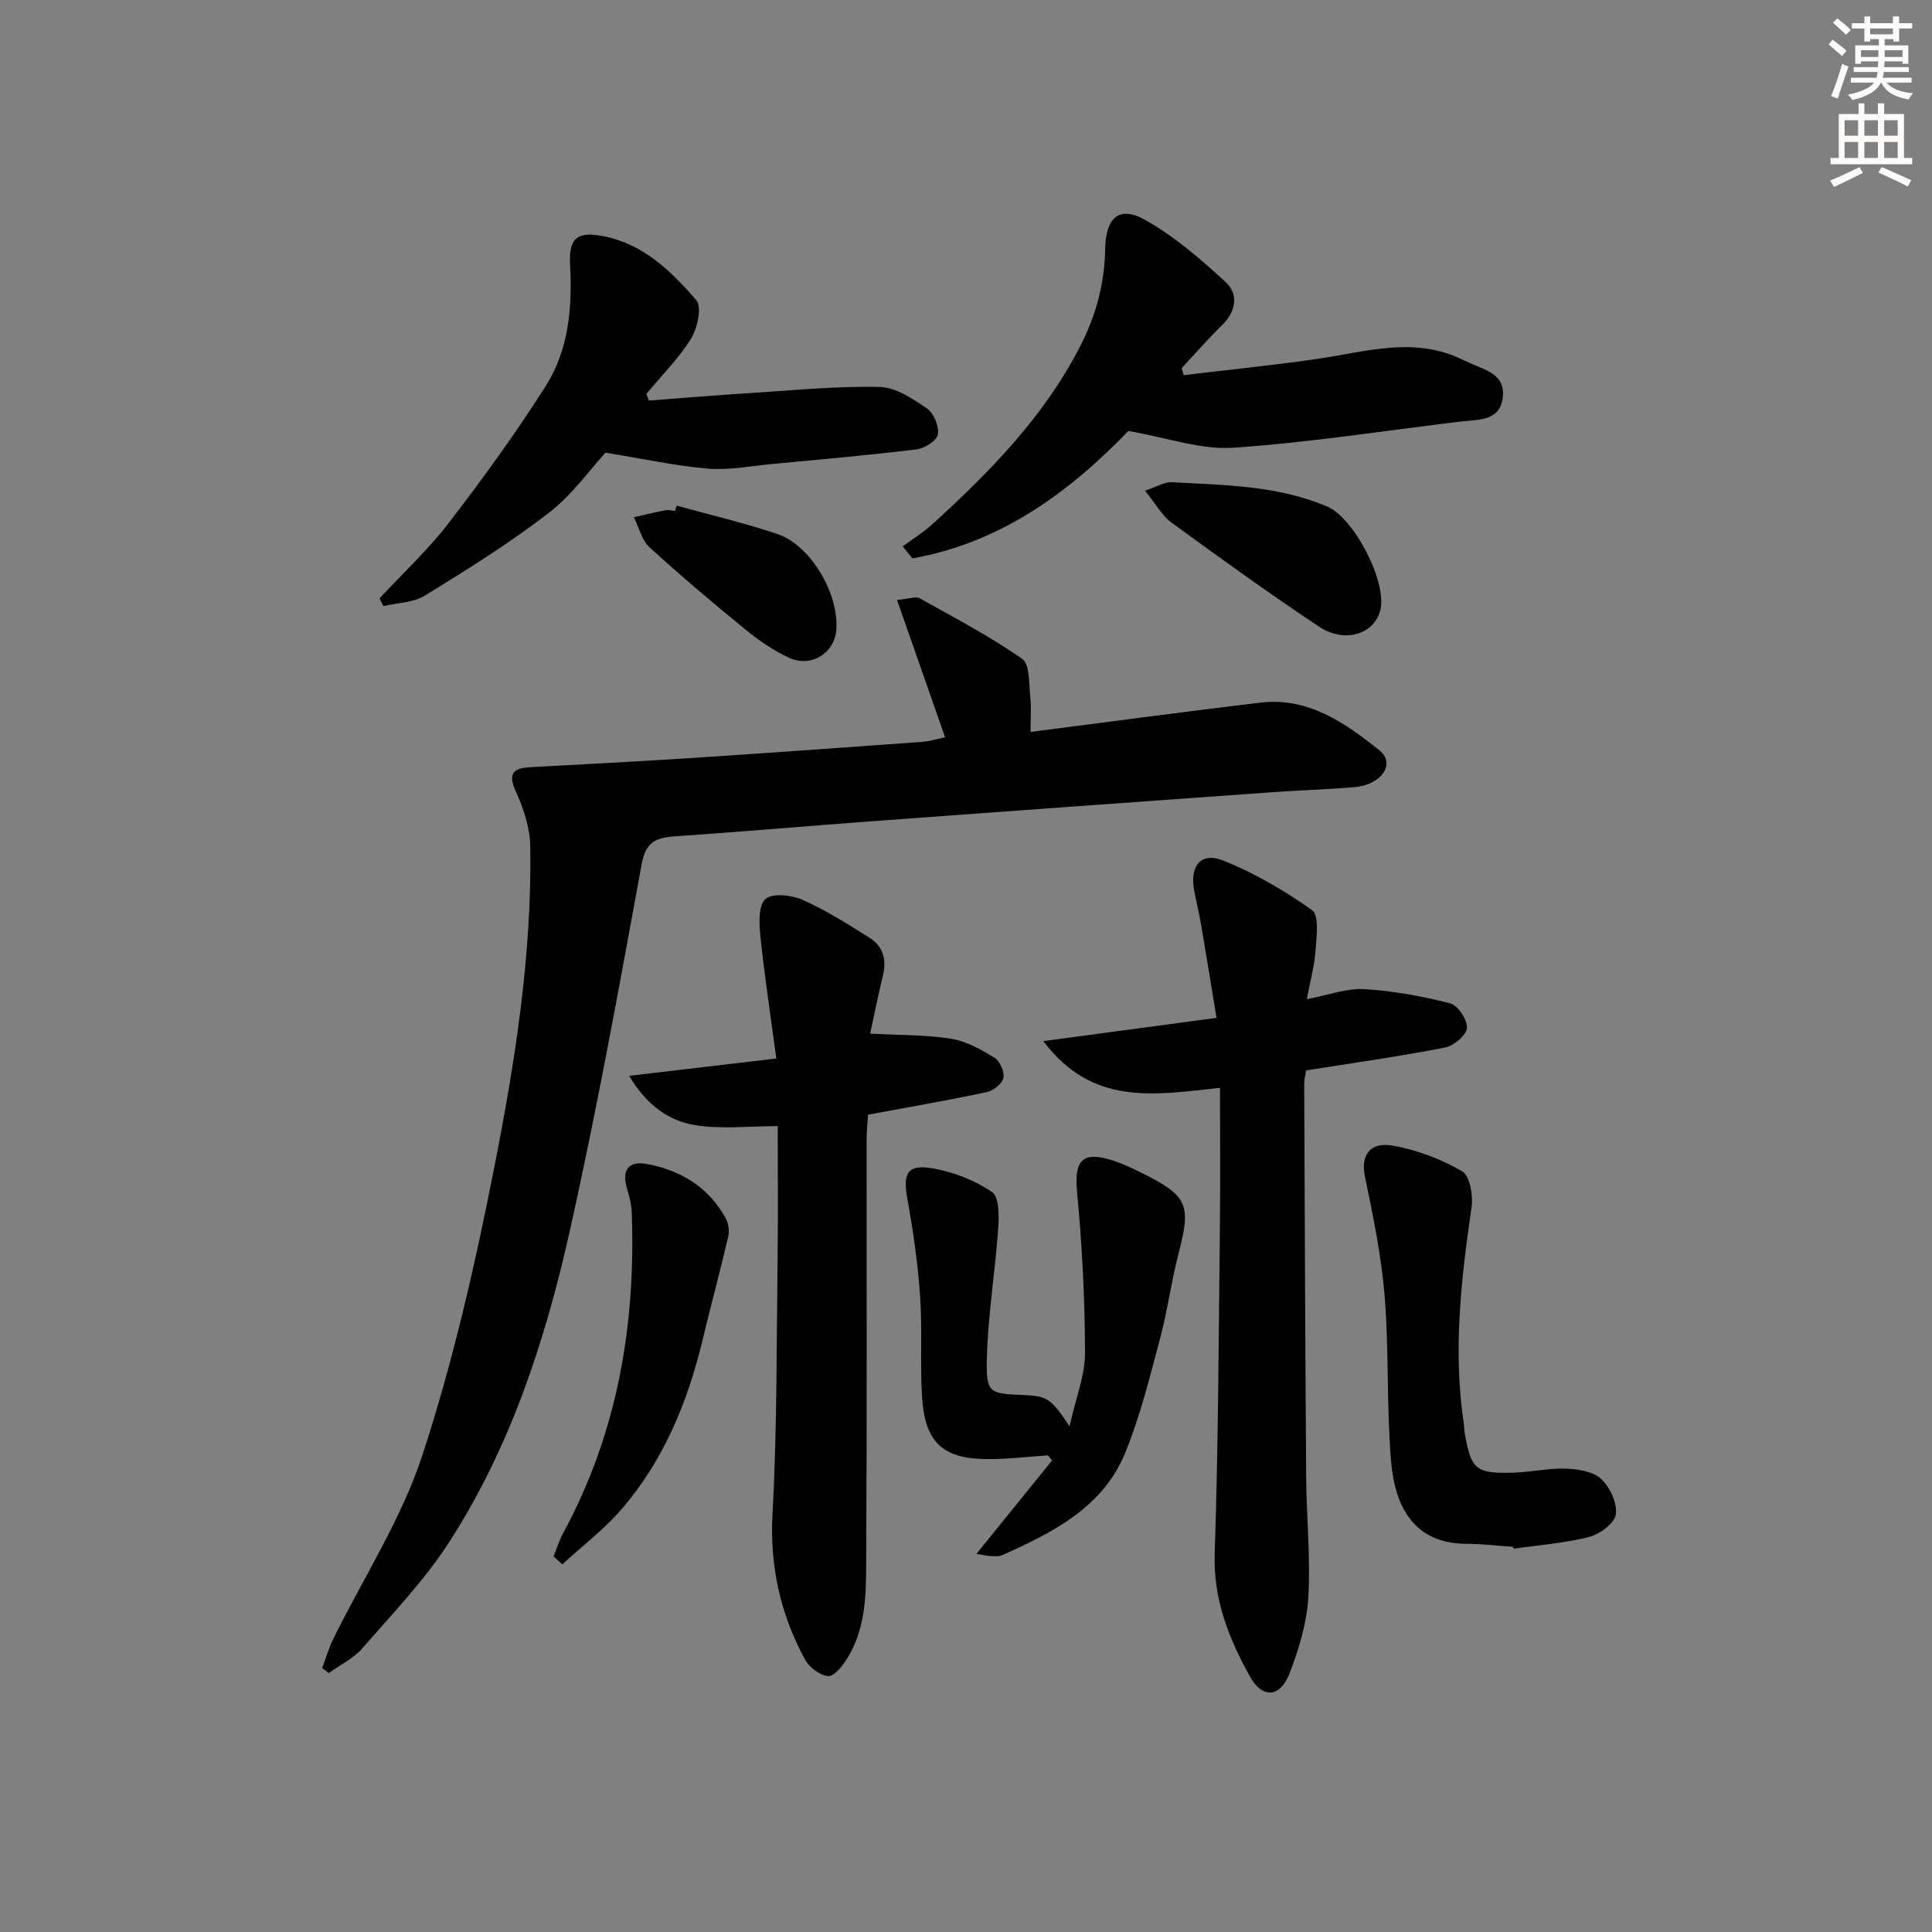
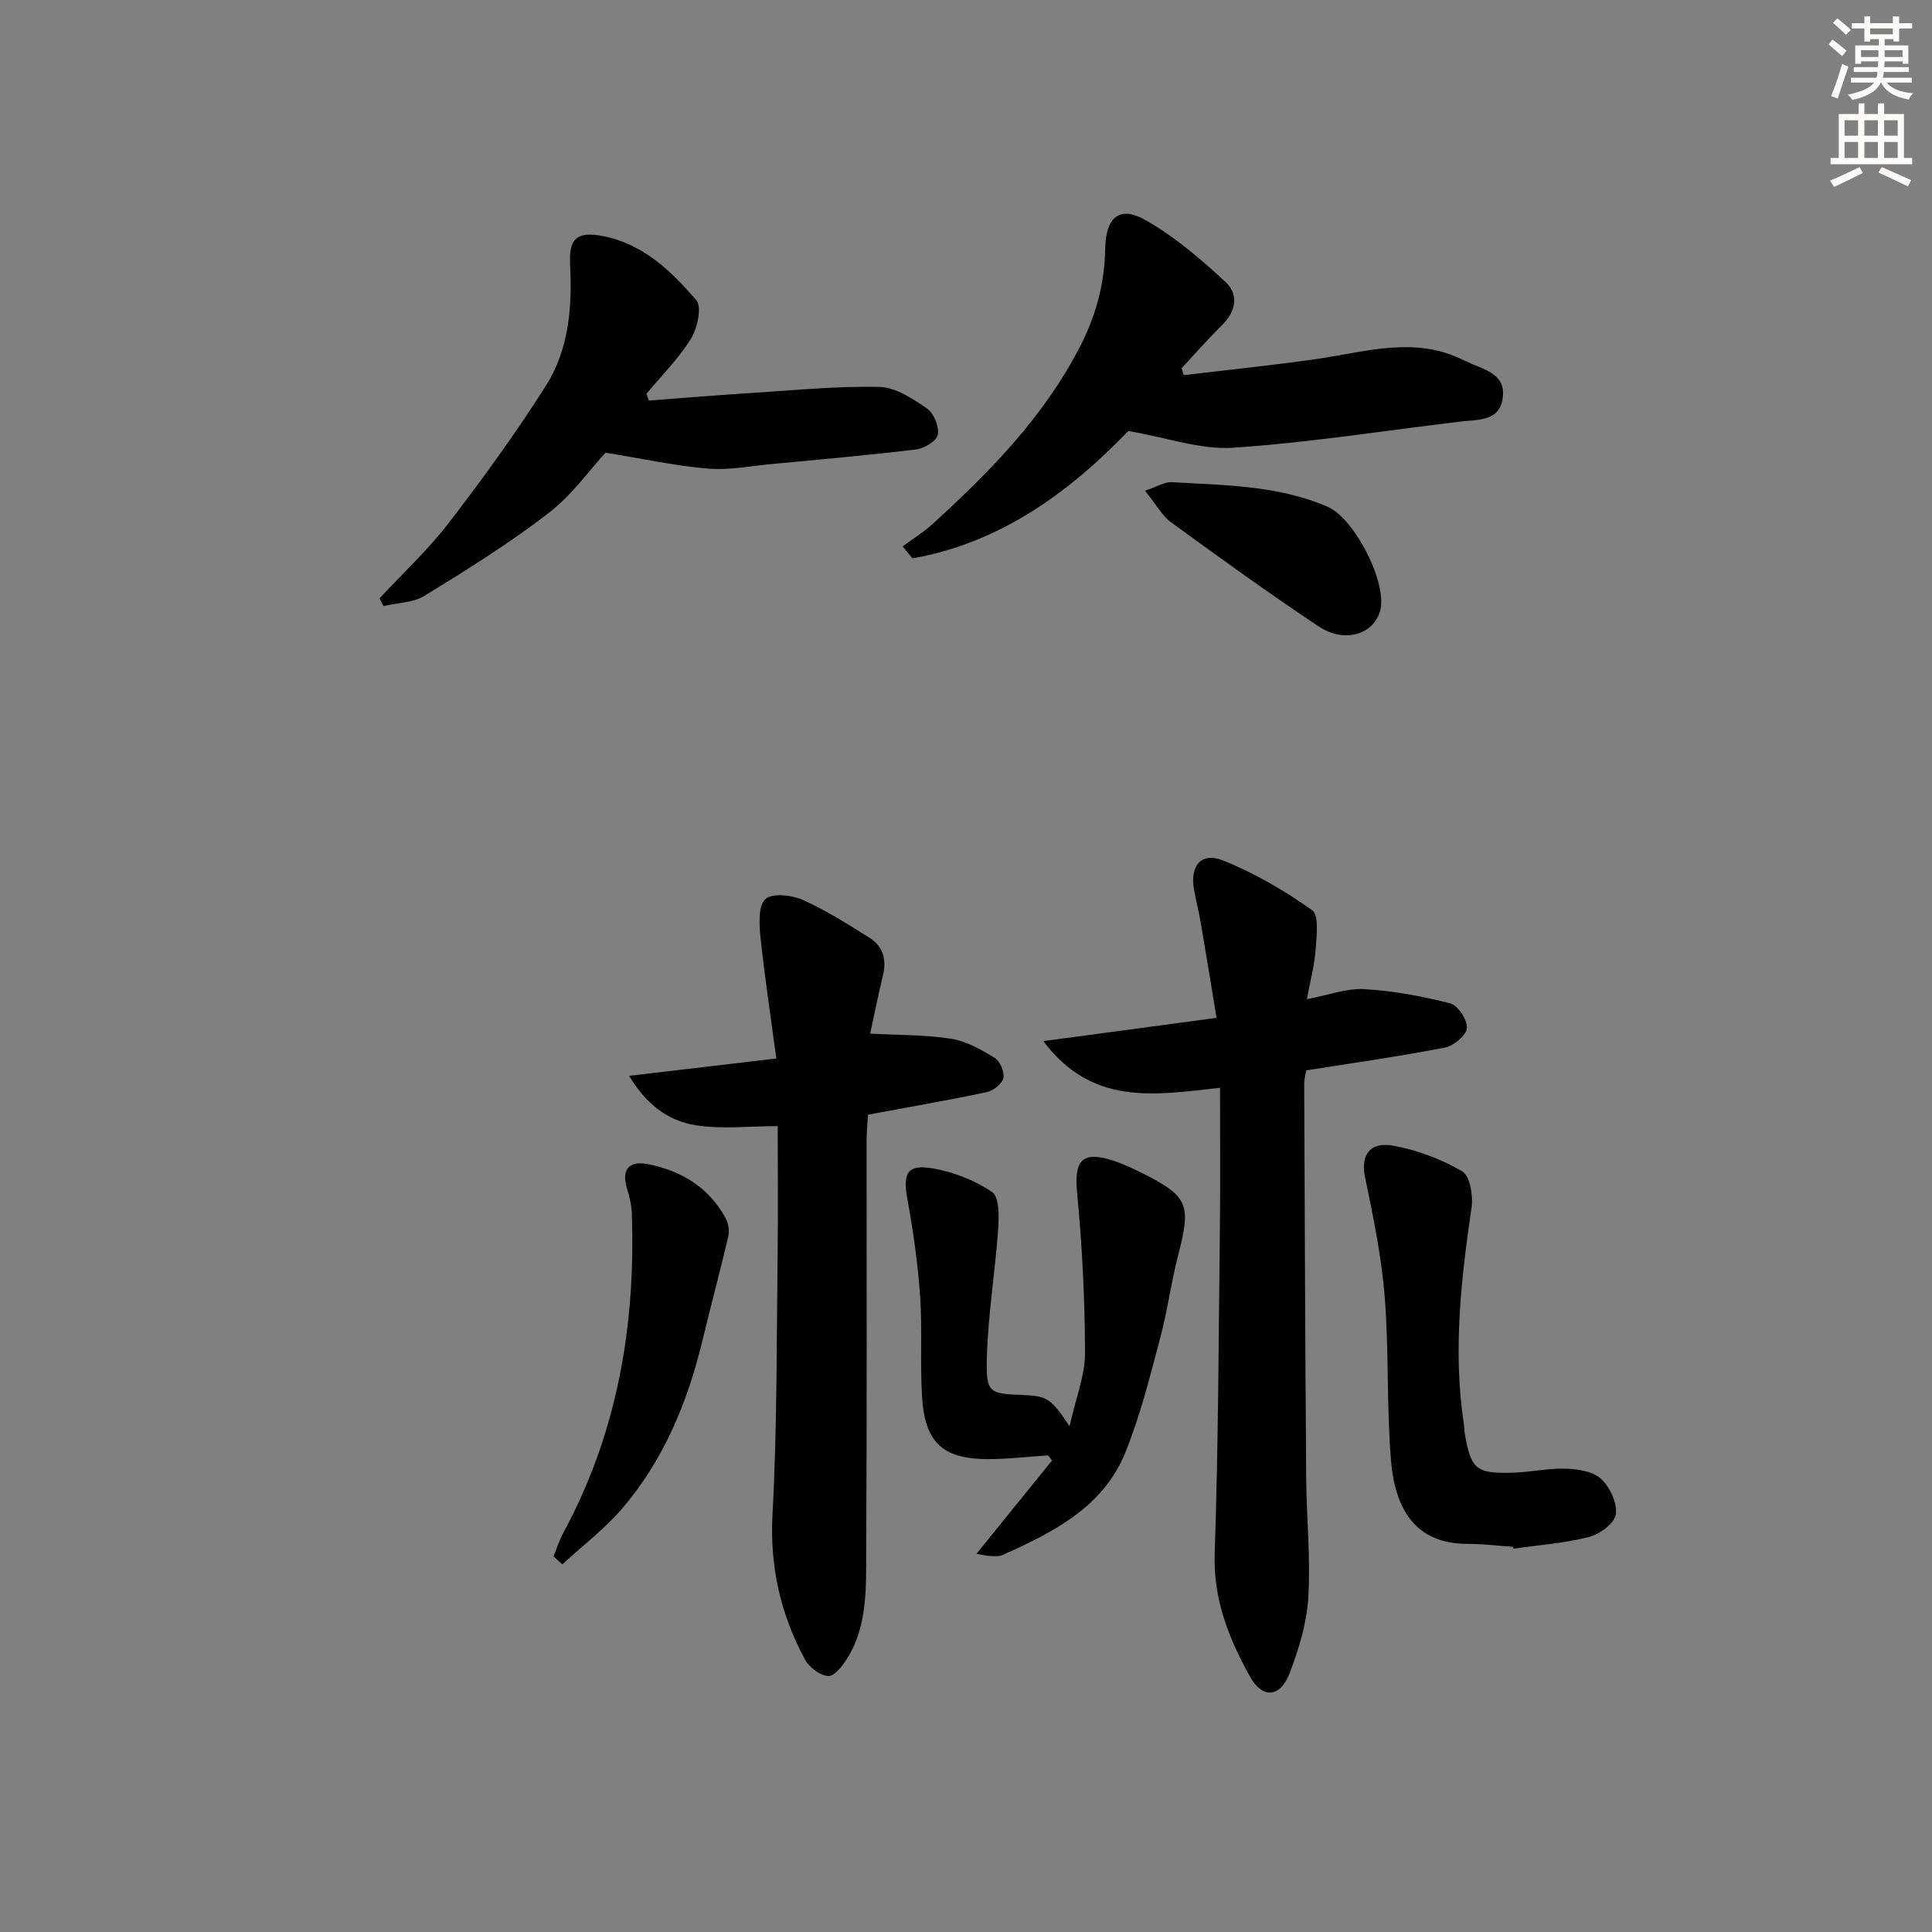
<svg xmlns="http://www.w3.org/2000/svg" enable-background="new 0 0 400 400" viewBox="0 0 400 400">
  <rect x="0" y="0" width="400" height="400" fill="#808080" stroke="none" />
  <g fill="#000001">
-     <path d="m185.72 124.21c2.74-.26 3.94-.77 4.63-.38 7.19 4.03 14.53 7.87 21.27 12.57 1.63 1.13 1.39 5.18 1.69 7.92.25 2.26.05 4.57.05 7.22 16.03-2.06 31.8-4.18 47.59-6.07 9.92-1.18 17.56 4.21 24.66 9.9 3.38 2.71.43 7.11-5.1 7.59-5.8.5-11.62.66-17.42 1.08-27.19 1.95-54.37 3.9-81.55 5.91-13.92 1.03-27.84 2.24-41.76 3.2-3.89.27-6.08 1.09-6.93 5.75-4.65 25.43-9.27 50.89-14.92 76.11-5.06 22.59-12.27 44.65-24.95 64.29-5.1 7.9-11.75 14.83-17.97 21.97-1.84 2.11-4.6 3.43-6.93 5.12-.46-.34-.92-.69-1.37-1.03.75-2.01 1.34-4.1 2.28-6.02 6.24-12.67 14.11-24.78 18.46-38.06 6.33-19.32 10.89-39.33 14.83-59.31 4.34-21.99 7.86-44.21 7.51-66.76-.06-3.81-1.39-7.81-2.99-11.33-1.71-3.77-.54-4.84 2.98-5.04 11.12-.62 22.24-1.18 33.36-1.9 15.92-1.04 31.83-2.19 47.74-3.34 1.61-.12 3.18-.62 4.79-.95-3.27-9.37-6.48-18.52-9.95-28.44z" />
    <path d="m216.01 215.55c12.52-1.68 23.77-3.19 35.86-4.81-1.1-6.66-2.11-12.97-3.19-19.26-.42-2.45-1.02-4.87-1.47-7.31-.88-4.87 1.46-7.82 5.94-6.04 6.54 2.59 12.77 6.24 18.51 10.32 1.47 1.05.92 5.43.72 8.23-.23 3.23-1.11 6.41-1.81 10.19 4.53-.86 8.25-2.29 11.87-2.08 5.99.35 12 1.45 17.82 2.95 1.59.41 3.59 3.44 3.45 5.11-.13 1.51-2.74 3.69-4.55 4.04-9.43 1.83-18.95 3.17-28.73 4.72-.14.88-.41 1.82-.41 2.76.11 27.15.21 54.31.41 81.46.06 8.31.93 16.65.44 24.92-.31 5.3-1.96 10.68-3.88 15.69-1.96 5.07-5.63 5.31-8.2.67-4.37-7.87-7.62-15.97-7.3-25.49.76-22.61.82-45.25 1.08-67.89.11-9.45.02-18.89.02-28.51-13.67 1.49-26.42 3.82-36.58-9.67z" />
    <path d="m180.16 214c6.04.33 11.47.22 16.75 1.06 3.15.5 6.22 2.24 9.01 3.95 1.11.68 2.08 2.91 1.82 4.16-.25 1.19-2.06 2.64-3.41 2.93-7.94 1.69-15.94 3.07-24.61 4.68-.09 1.48-.3 3.39-.3 5.29-.02 28.31.09 56.62-.08 84.93-.05 7.57.33 15.39-3.87 22.25-.96 1.57-2.7 3.83-3.97 3.76-1.7-.09-3.95-1.79-4.83-3.42-5.07-9.36-7.32-19.23-6.73-30.13.97-17.88.83-35.83 1.06-53.75.11-8.48.02-16.97.02-26.56-5.91 0-11.6.68-17.03-.19-5.42-.87-10.05-4.03-13.73-10.22 10.33-1.22 19.86-2.34 30.47-3.59-1.16-8.64-2.42-16.95-3.3-25.29-.27-2.62-.44-6.42 1.06-7.73 1.47-1.28 5.44-.83 7.72.19 4.82 2.14 9.33 5.03 13.82 7.84 2.84 1.78 3.57 4.56 2.76 7.85-.97 4.02-1.78 8.07-2.63 11.99z" />
    <path d="m233.61 89.23c-11.81 12.26-26.12 23.11-44.7 26.37-.67-.83-1.34-1.65-2.02-2.48 2.06-1.52 4.27-2.88 6.16-4.6 11.83-10.78 22.94-22.07 30.46-36.57 3.41-6.58 5.18-13.22 5.31-20.45.11-6.42 2.88-8.99 8.21-6 6.1 3.42 11.57 8.14 16.74 12.92 2.67 2.47 2.19 6.01-.72 8.86-2.92 2.86-5.61 5.95-8.4 8.94.14.48.28.96.42 1.45 9.12-1.09 18.27-2.02 27.36-3.32 10.29-1.47 20.54-4.9 30.74.3.15.08.32.1.47.18 3.26 1.69 8.02 2.32 7.51 7.31-.52 5.18-5.16 4.7-8.89 5.15-15.65 1.89-31.27 4.35-46.98 5.41-6.64.45-13.48-2.06-21.67-3.47z" />
    <path d="m78.58 123.88c4.8-5.17 10.02-10.01 14.3-15.57 7.07-9.19 13.9-18.61 20.11-28.39 4.76-7.5 5.51-16.22 5.04-25.05-.29-5.52 1.38-7.03 6.85-5.98 8.26 1.59 14.12 7.25 19.28 13.27 1.19 1.39.24 5.78-1.09 7.94-2.56 4.14-6.1 7.66-9.24 11.44.17.46.34.92.51 1.39 7.04-.53 14.07-1.12 21.11-1.56 8.88-.56 17.78-1.46 26.66-1.26 3.33.07 6.85 2.44 9.81 4.46 1.42.97 2.53 3.71 2.25 5.4-.21 1.27-2.76 2.87-4.43 3.07-9.89 1.21-19.83 2.08-29.76 3.01-4.46.42-8.99 1.34-13.4.97-6.8-.57-13.53-2.05-21.22-3.3-3.14 3.4-6.87 8.71-11.78 12.5-8.12 6.26-16.88 11.72-25.62 17.1-2.39 1.47-5.69 1.48-8.57 2.16-.26-.52-.54-1.06-.81-1.6z" />
-     <path d="m221.44 295.3c1.31-5.91 3.21-10.55 3.2-15.18-.02-11.08-.59-22.2-1.64-33.24-.64-6.73 1.09-8.71 7.68-6.52 1.88.63 3.7 1.49 5.49 2.37 9.82 4.87 10.49 6.61 7.81 16.9-1.5 5.77-2.26 11.74-3.8 17.5-2.14 7.98-4.11 16.09-7.24 23.71-4.62 11.28-14.96 16.42-25.37 21.11-.71.32-1.64.24-2.47.21-.79-.03-1.58-.23-2.94-.45 5.41-6.68 10.54-13.01 15.66-19.34-.28-.35-.56-.7-.84-1.05-4.18.27-8.36.79-12.53.77-9.23-.03-12.94-3.42-13.54-12.78-.45-6.97.07-14.01-.41-20.97-.47-6.74-1.43-13.47-2.64-20.12-.97-5.33-.02-7.25 5.31-6.31 4.28.75 8.68 2.46 12.24 4.9 1.49 1.02 1.44 5.05 1.25 7.65-.63 8.91-2.11 17.78-2.34 26.7-.19 7.3.48 7.39 7.54 7.66 4.9.2 5.77.71 9.58 6.48z" />
+     <path d="m221.44 295.3c1.31-5.91 3.21-10.55 3.2-15.18-.02-11.08-.59-22.2-1.64-33.24-.64-6.73 1.09-8.71 7.68-6.52 1.88.63 3.7 1.49 5.49 2.37 9.82 4.87 10.49 6.61 7.81 16.9-1.5 5.77-2.26 11.74-3.8 17.5-2.14 7.98-4.11 16.09-7.24 23.71-4.62 11.28-14.96 16.42-25.37 21.11-.71.32-1.64.24-2.47.21-.79-.03-1.58-.23-2.94-.45 5.41-6.68 10.54-13.01 15.66-19.34-.28-.35-.56-.7-.84-1.05-4.18.27-8.36.79-12.53.77-9.23-.03-12.94-3.42-13.54-12.78-.45-6.97.07-14.01-.41-20.97-.47-6.74-1.43-13.47-2.64-20.12-.97-5.33-.02-7.25 5.31-6.31 4.28.75 8.68 2.46 12.24 4.9 1.49 1.02 1.44 5.05 1.25 7.65-.63 8.91-2.11 17.78-2.34 26.7-.19 7.3.48 7.39 7.54 7.66 4.9.2 5.77.71 9.58 6.48" />
    <path d="m313.27 320.25c-3.15-.21-6.29-.61-9.44-.61-11.06.01-15.06-7.57-15.85-17.4-.91-11.25-.4-22.61-1.3-33.85-.67-8.33-2.39-16.61-4.09-24.82-.88-4.28.95-7.26 5.84-6.37 4.96.9 9.94 2.77 14.29 5.3 1.61.93 2.31 5.06 1.95 7.51-2.17 14.84-3.86 29.65-1.62 44.63.1.66.08 1.33.19 1.99 1.31 7.61 2.27 8.49 10.02 8.27 3.64-.1 7.29-.95 10.91-.83 2.52.09 5.65.56 7.32 2.12 1.83 1.71 3.38 5.02 3.05 7.35-.26 1.84-3.33 4.1-5.54 4.67-5.09 1.3-10.42 1.68-15.65 2.43-.02-.14-.05-.27-.08-.39z" />
    <path d="m114.61 322.24c.65-1.61 1.16-3.29 1.98-4.81 11.24-20.74 15.06-43.06 14.21-66.37-.06-1.62-.46-3.27-.94-4.83-1.2-3.87.13-5.98 4.16-5.22 6.92 1.3 12.69 4.77 16.2 11.17.58 1.06.84 2.6.57 3.76-1.69 7.24-3.63 14.41-5.37 21.64-3.07 12.75-8 24.67-16.57 34.7-3.66 4.28-8.26 7.76-12.43 11.6-.63-.55-1.22-1.1-1.81-1.64z" />
    <path d="m237.06 101.59c2.59-.86 4.09-1.84 5.53-1.76 10.9.63 21.91.64 32.25 5.07 5.54 2.38 12.44 15.71 10.92 21.48-1.31 4.96-7.37 6.89-12.73 3.32-10.36-6.89-20.45-14.19-30.51-21.52-1.92-1.4-3.15-3.74-5.46-6.59z" />
-     <path d="m140.08 104.69c6.98 1.93 14.06 3.57 20.91 5.89 6.92 2.34 12.79 12.49 12.15 19.92-.41 4.79-5.28 7.8-9.83 5.66-3.12-1.47-6.08-3.46-8.76-5.65-6.82-5.57-13.57-11.25-20.07-17.2-1.62-1.48-2.19-4.12-3.24-6.22 2.18-.49 4.35-1.03 6.55-1.45.63-.12 1.32.08 1.98.14.11-.37.21-.73.31-1.09z" />
  </g>
  <path d="m378.6 9.2.8-1c.9.7 1.9 1.4 2.9 2.3l-.9 1.1c-1.1-.9-2-1.7-2.8-2.4zm.5 10.7c.9-2.1 1.6-4.3 2.3-6.7.4.2.8.4 1.3.6-.7 2.1-1.5 4.3-2.2 6.6zm.4-15.2.9-.9c1 .8 2 1.6 2.8 2.4l-1 1c-1-.9-1.9-1.8-2.7-2.5zm12.5-1.3h1.2v1.4h2.7v1.1h-2.7v2.7h-1.2v-.5h-1.8v1.3h4.9v3.8h-1.2v-.5h-3.7c0 .4-.1.9-.1 1.2h5.1v1h-5.2c0 .5-.1.9-.2 1.2h6v1h-5.2c1.1 1.3 2.9 2 5.5 2.2-.4.4-.7.8-.9 1.3-2.9-.5-4.8-1.6-5.7-3.5h-.1c-.8 1.7-2.7 2.9-5.9 3.6-.2-.4-.6-.8-.9-1.1 2.8-.6 4.6-1.4 5.4-2.5h-4.8v-1h5.3c.1-.3.2-.7.2-1.2h-4.9v-1h5c0-.4 0-.8.1-1.2h-3.6v.5h-1.2v-3.8h4.9v-1.3h-1.8v.5h-1.2v-2.7h-2.6v-1.1h2.6v-1.4h1.2v1.4h4.7v-1.4zm-6.7 8.4h3.6c0-.4 0-.9 0-1.4h-3.6zm1.9-4.7h4.7v-1.2h-4.7zm6.7 3.3h-3.7v1.4h3.7z" fill="#fcfbfa" />
  <path d="m384.7 21.4h1.3v2.2h2.8v-2.2h1.3v2.2h4.1v9.1h1.7v1.3h-16.9v-1.3h1.7v-9.1h4.1v-2.2zm.3 13.2.7 1.2c-1.8.9-3.8 1.9-6 2.9-.2-.4-.5-.8-.8-1.3 2.4-1 4.4-2 6.1-2.8zm-3.1-6.5h2.8v-3.2h-2.8zm0 4.6h2.8v-3.3h-2.8zm4.1-4.6h2.8v-3.2h-2.8zm0 4.6h2.8v-3.3h-2.8zm3.6 1.9c2.1.9 4.1 1.8 6.1 2.7l-.7 1.3c-2.2-1.1-4.2-2-6.1-2.9zm3.3-9.7h-2.8v3.2h2.8zm-2.8 7.8h2.8v-3.3h-2.8z" fill="#fcfbfa" />
</svg>